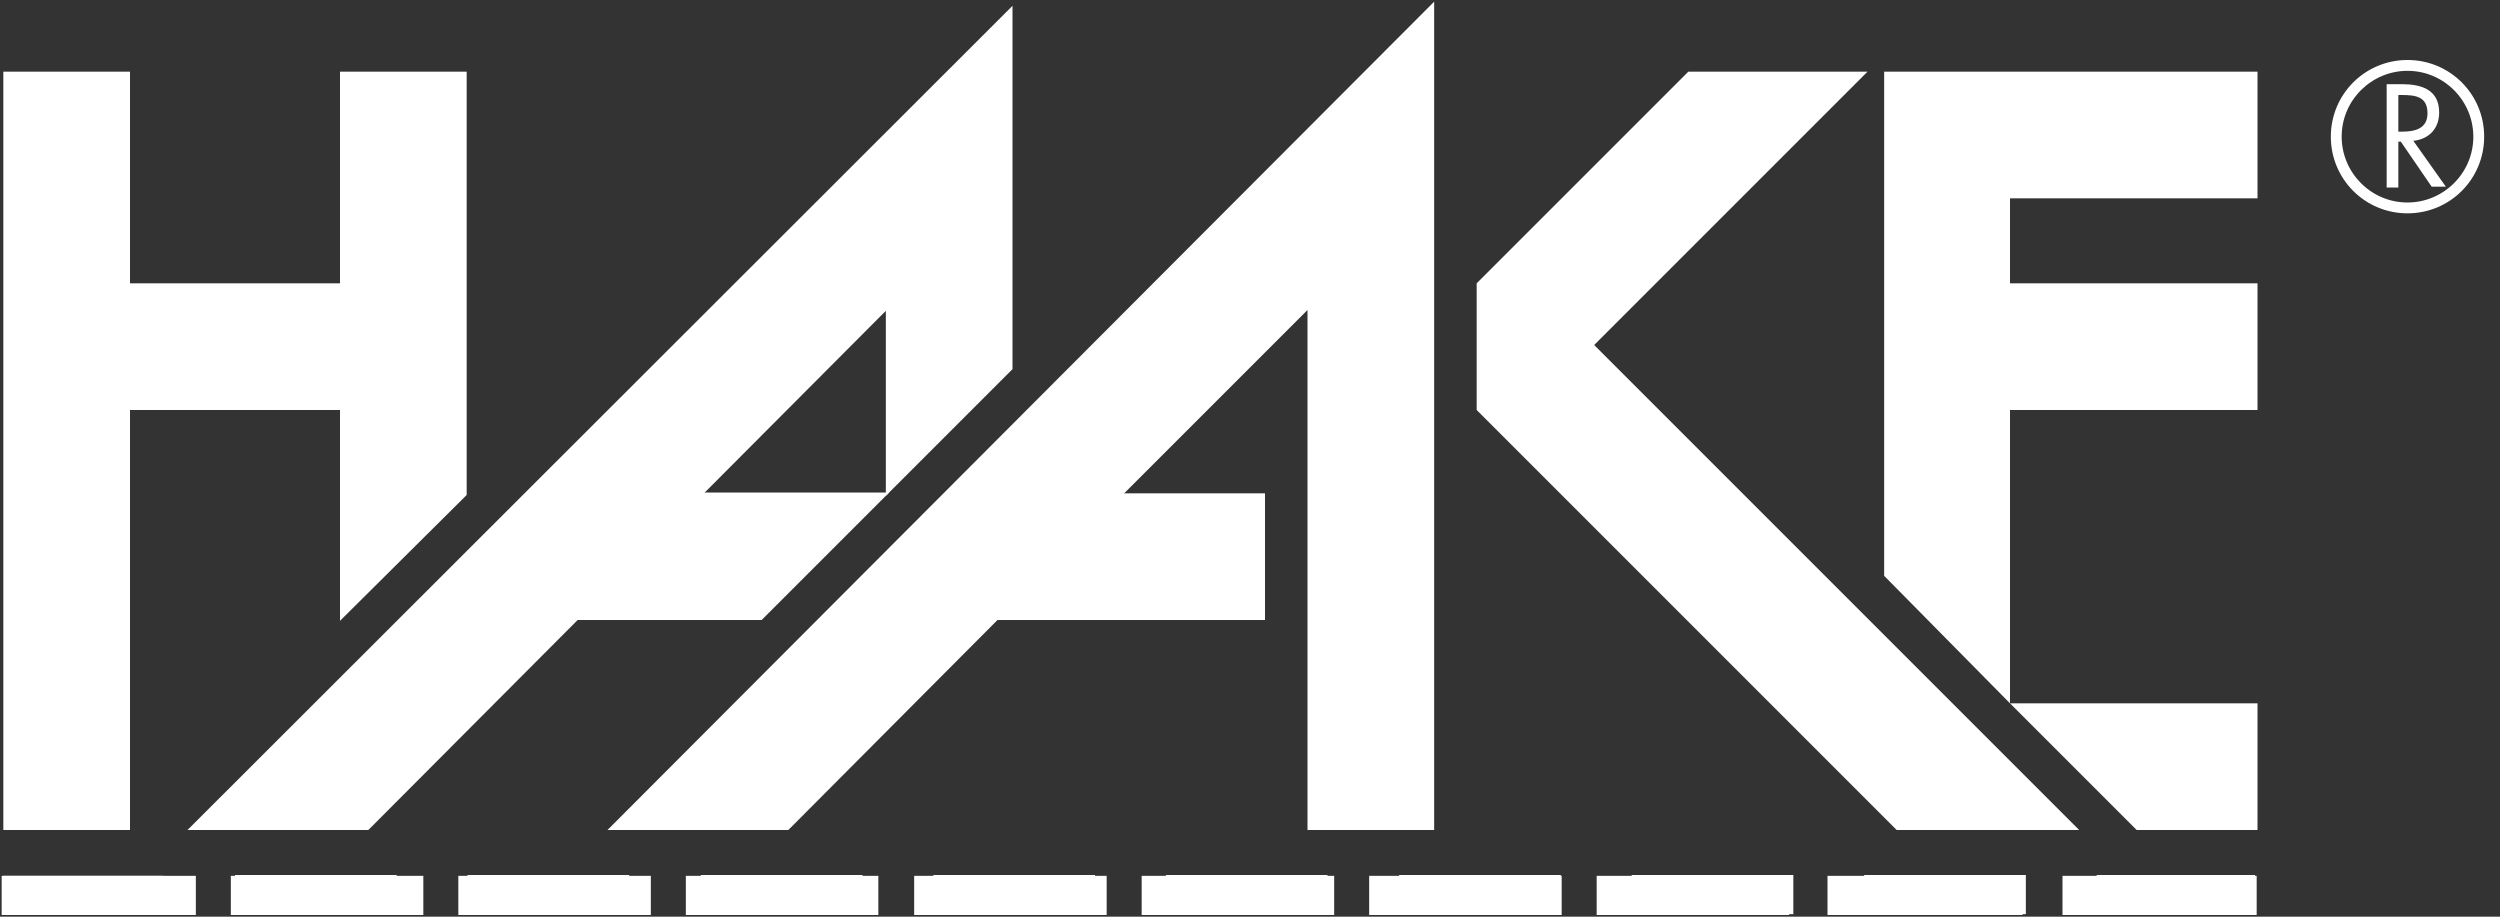
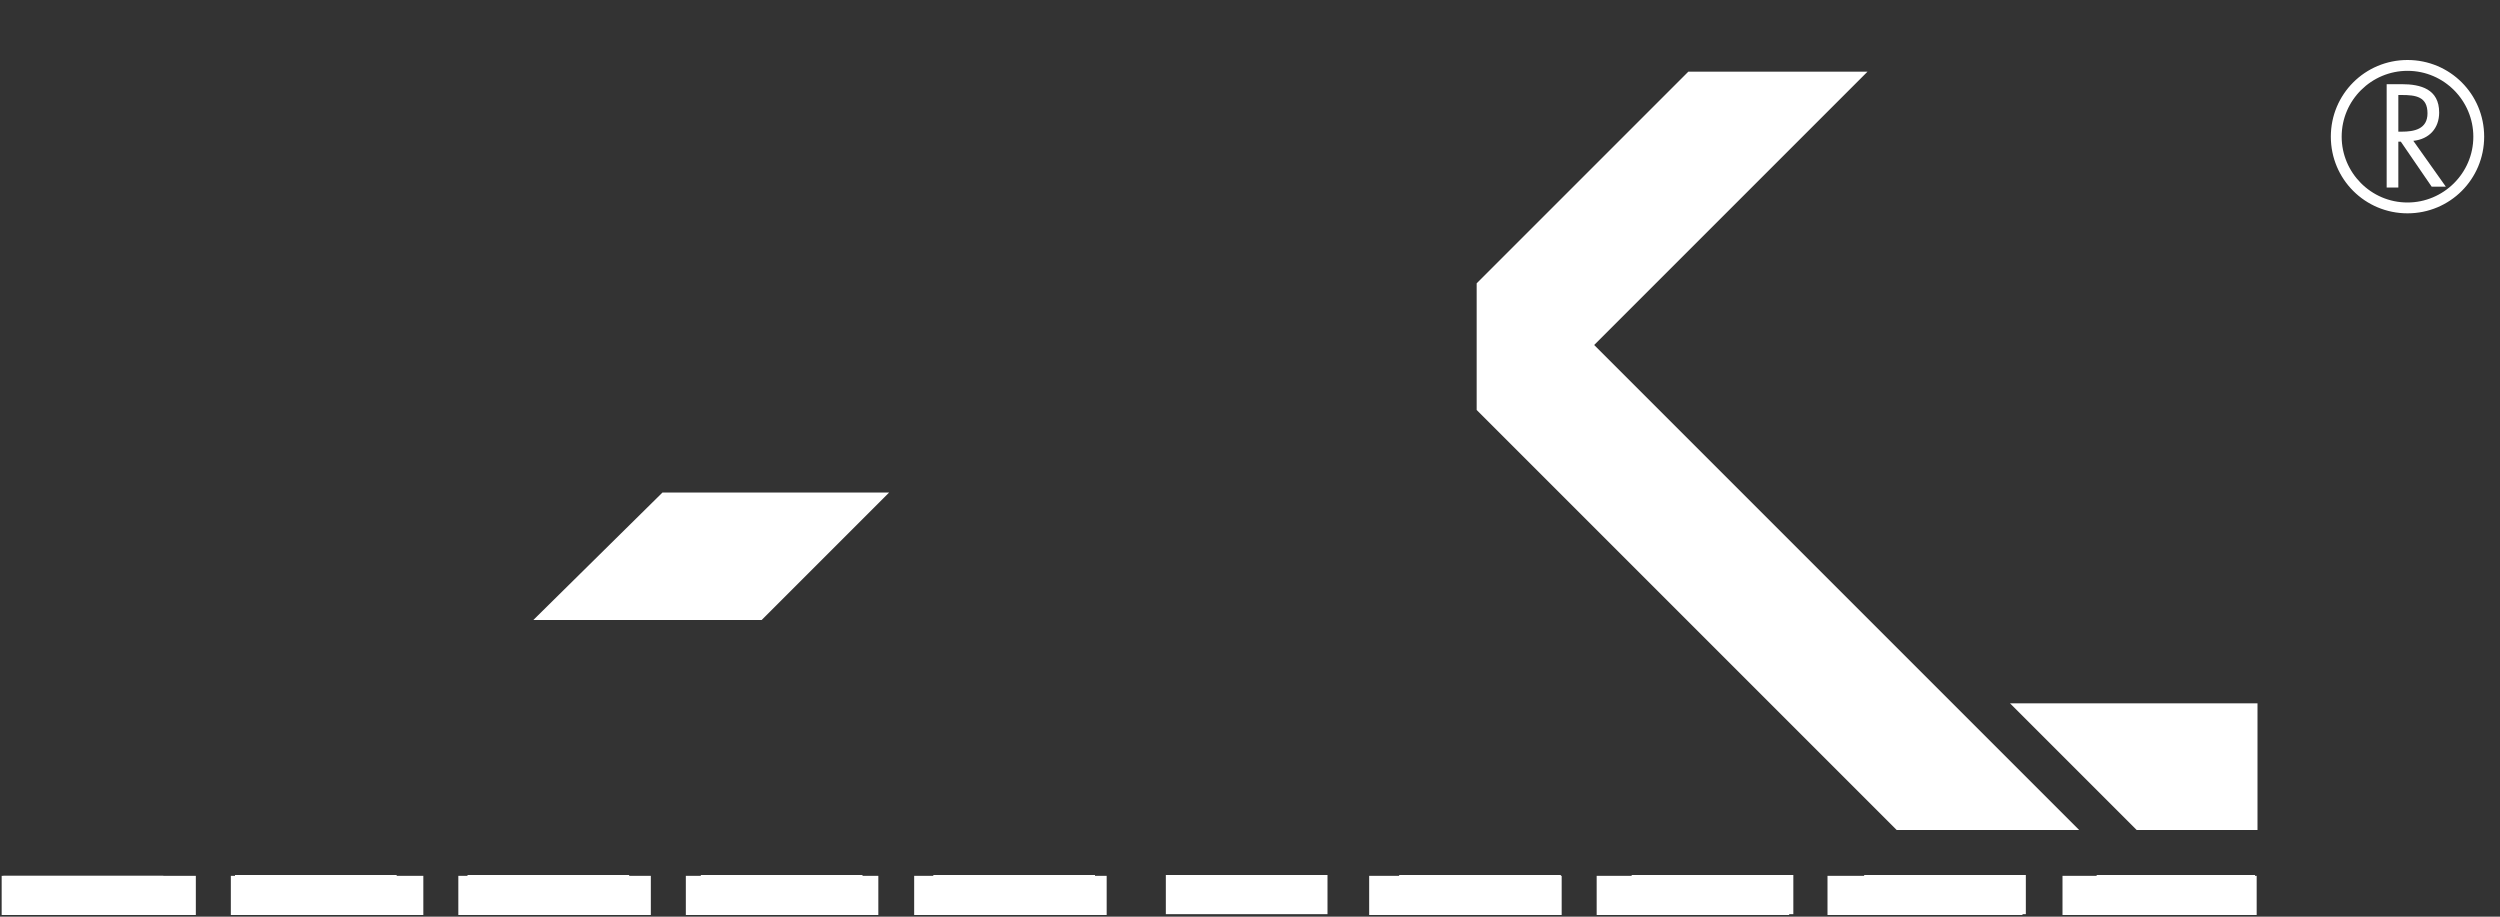
<svg xmlns="http://www.w3.org/2000/svg" version="1.1" id="Ebene_1" x="0px" y="0px" viewBox="0 0 300 110" style="enable-background:new 0 0 300 110;" xml:space="preserve">
  <rect x="0" y="0" width="300" height="110" fill="#333333" stroke="none" />
  <style type="text/css">
	.st0{fill:#FFFFFF;}
	.st1{fill-rule:evenodd;clip-rule:evenodd;fill:#FFFFFF;}
</style>
  <g>
    <path class="st0" d="M0.2,109.8v-4.7l19.4,0v4.7L0.2,109.8z M28.2,109.7v-4.7l19.4,0v4.7L28.2,109.7z M56.1,109.7v-4.7l19.4,0v4.7   L56.1,109.7z M84.1,109.7v-4.7l19.4,0v4.7L84.1,109.7z M112,109.7v-4.7l19.4,0v4.7L112,109.7z M139.9,109.7V105l19.4,0v4.7   L139.9,109.7z M167.9,109.7V105l19.4,0v4.7L167.9,109.7z M195.8,109.7V105l19.4,0v4.7L195.8,109.7z M223.7,109.7V105l19.4,0v4.7   L223.7,109.7z M251.6,109.7V105l19,0v4.7L251.6,109.7z" />
  </g>
  <g>
-     <polyline class="st0" points="0.4,99.6 0.4,8.6 15.6,8.6 15.6,34 40.8,34 40.8,8.6 56,8.6 56,59.4 40.8,74.5 40.8,49.2 15.6,49.2    15.6,99.6  " />
-   </g>
+     </g>
  <g>
-     <polyline class="st0" points="121.5,0.7 121.5,44.3 106.3,59.5 106.3,37.3 44.2,99.6 22.5,99.6  " />
-   </g>
+     </g>
  <g>
    <polyline class="st0" points="91.4,74.4 64,74.4 79.5,59.1 106.7,59.1  " />
  </g>
  <g>
-     <polyline class="st0" points="172.1,99.6 156.9,99.6 156.9,37.2 134.9,59.2 151.8,59.2 151.8,74.4 119.7,74.4 94.6,99.6 72.9,99.6    172.1,0.2  " />
-   </g>
+     </g>
  <g>
    <polyline class="st0" points="202.6,8.6 224.1,8.6 191.3,41.4 249.5,99.6 227.6,99.6 177.2,49.2 177.2,34  " />
  </g>
  <g>
-     <polyline class="st0" points="270.9,8.6 270.9,23.8 241.2,23.8 241.2,34 270.9,34 270.9,49.2 241.2,49.2 241.2,84.4 226.1,69.1    226.1,8.6  " />
-   </g>
+     </g>
  <g>
    <polyline class="st0" points="270.9,99.6 256.4,99.6 241.2,84.4 270.9,84.4  " />
  </g>
  <g>
    <path class="st0" d="M288.9,25.6c-5.1,0-9.2-4.1-9.2-9.2s4.1-9.2,9.2-9.2s9.2,4.1,9.2,9.2S294,25.6,288.9,25.6z M288.9,8.5   c-4.3,0-7.9,3.5-7.9,7.9c0,4.3,3.5,7.9,7.9,7.9c4.3,0,7.9-3.5,7.9-7.9C296.8,12.1,293.3,8.5,288.9,8.5z" />
  </g>
  <g>
    <path class="st1" d="M287.8,17h0.3l3.7,5.4h1.7l-3.9-5.5c1.9-0.2,3.1-1.5,3.1-3.4c0-2.8-2.2-3.4-4.5-3.4h-1.8v12.4h1.4 M287.8,11.4   h0.4c1.7,0,3.1,0.2,3.1,2.2c0,1.9-1.6,2.2-3.1,2.2h-0.4V11.4z" />
  </g>
  <g>
    <rect x="0.4" y="105.1" class="st0" width="23.1" height="4.7" />
  </g>
  <g>
    <rect x="27.7" y="105.1" class="st0" width="23.1" height="4.7" />
  </g>
  <g>
    <rect x="55" y="105.1" class="st0" width="23.1" height="4.7" />
  </g>
  <g>
    <rect x="82.3" y="105.1" class="st0" width="23.1" height="4.7" />
  </g>
  <g>
    <rect x="109.7" y="105.1" class="st0" width="23.1" height="4.7" />
  </g>
  <g>
-     <rect x="137" y="105.1" class="st0" width="23.1" height="4.7" />
-   </g>
+     </g>
  <g>
    <rect x="164.3" y="105.1" class="st0" width="23.1" height="4.7" />
  </g>
  <g>
    <rect x="191.6" y="105.1" class="st0" width="23.1" height="4.7" />
  </g>
  <g>
    <rect x="219.3" y="105.1" class="st0" width="23.4" height="4.7" />
  </g>
  <g>
    <rect x="247.5" y="105.1" class="st0" width="23.3" height="4.7" />
  </g>
</svg>